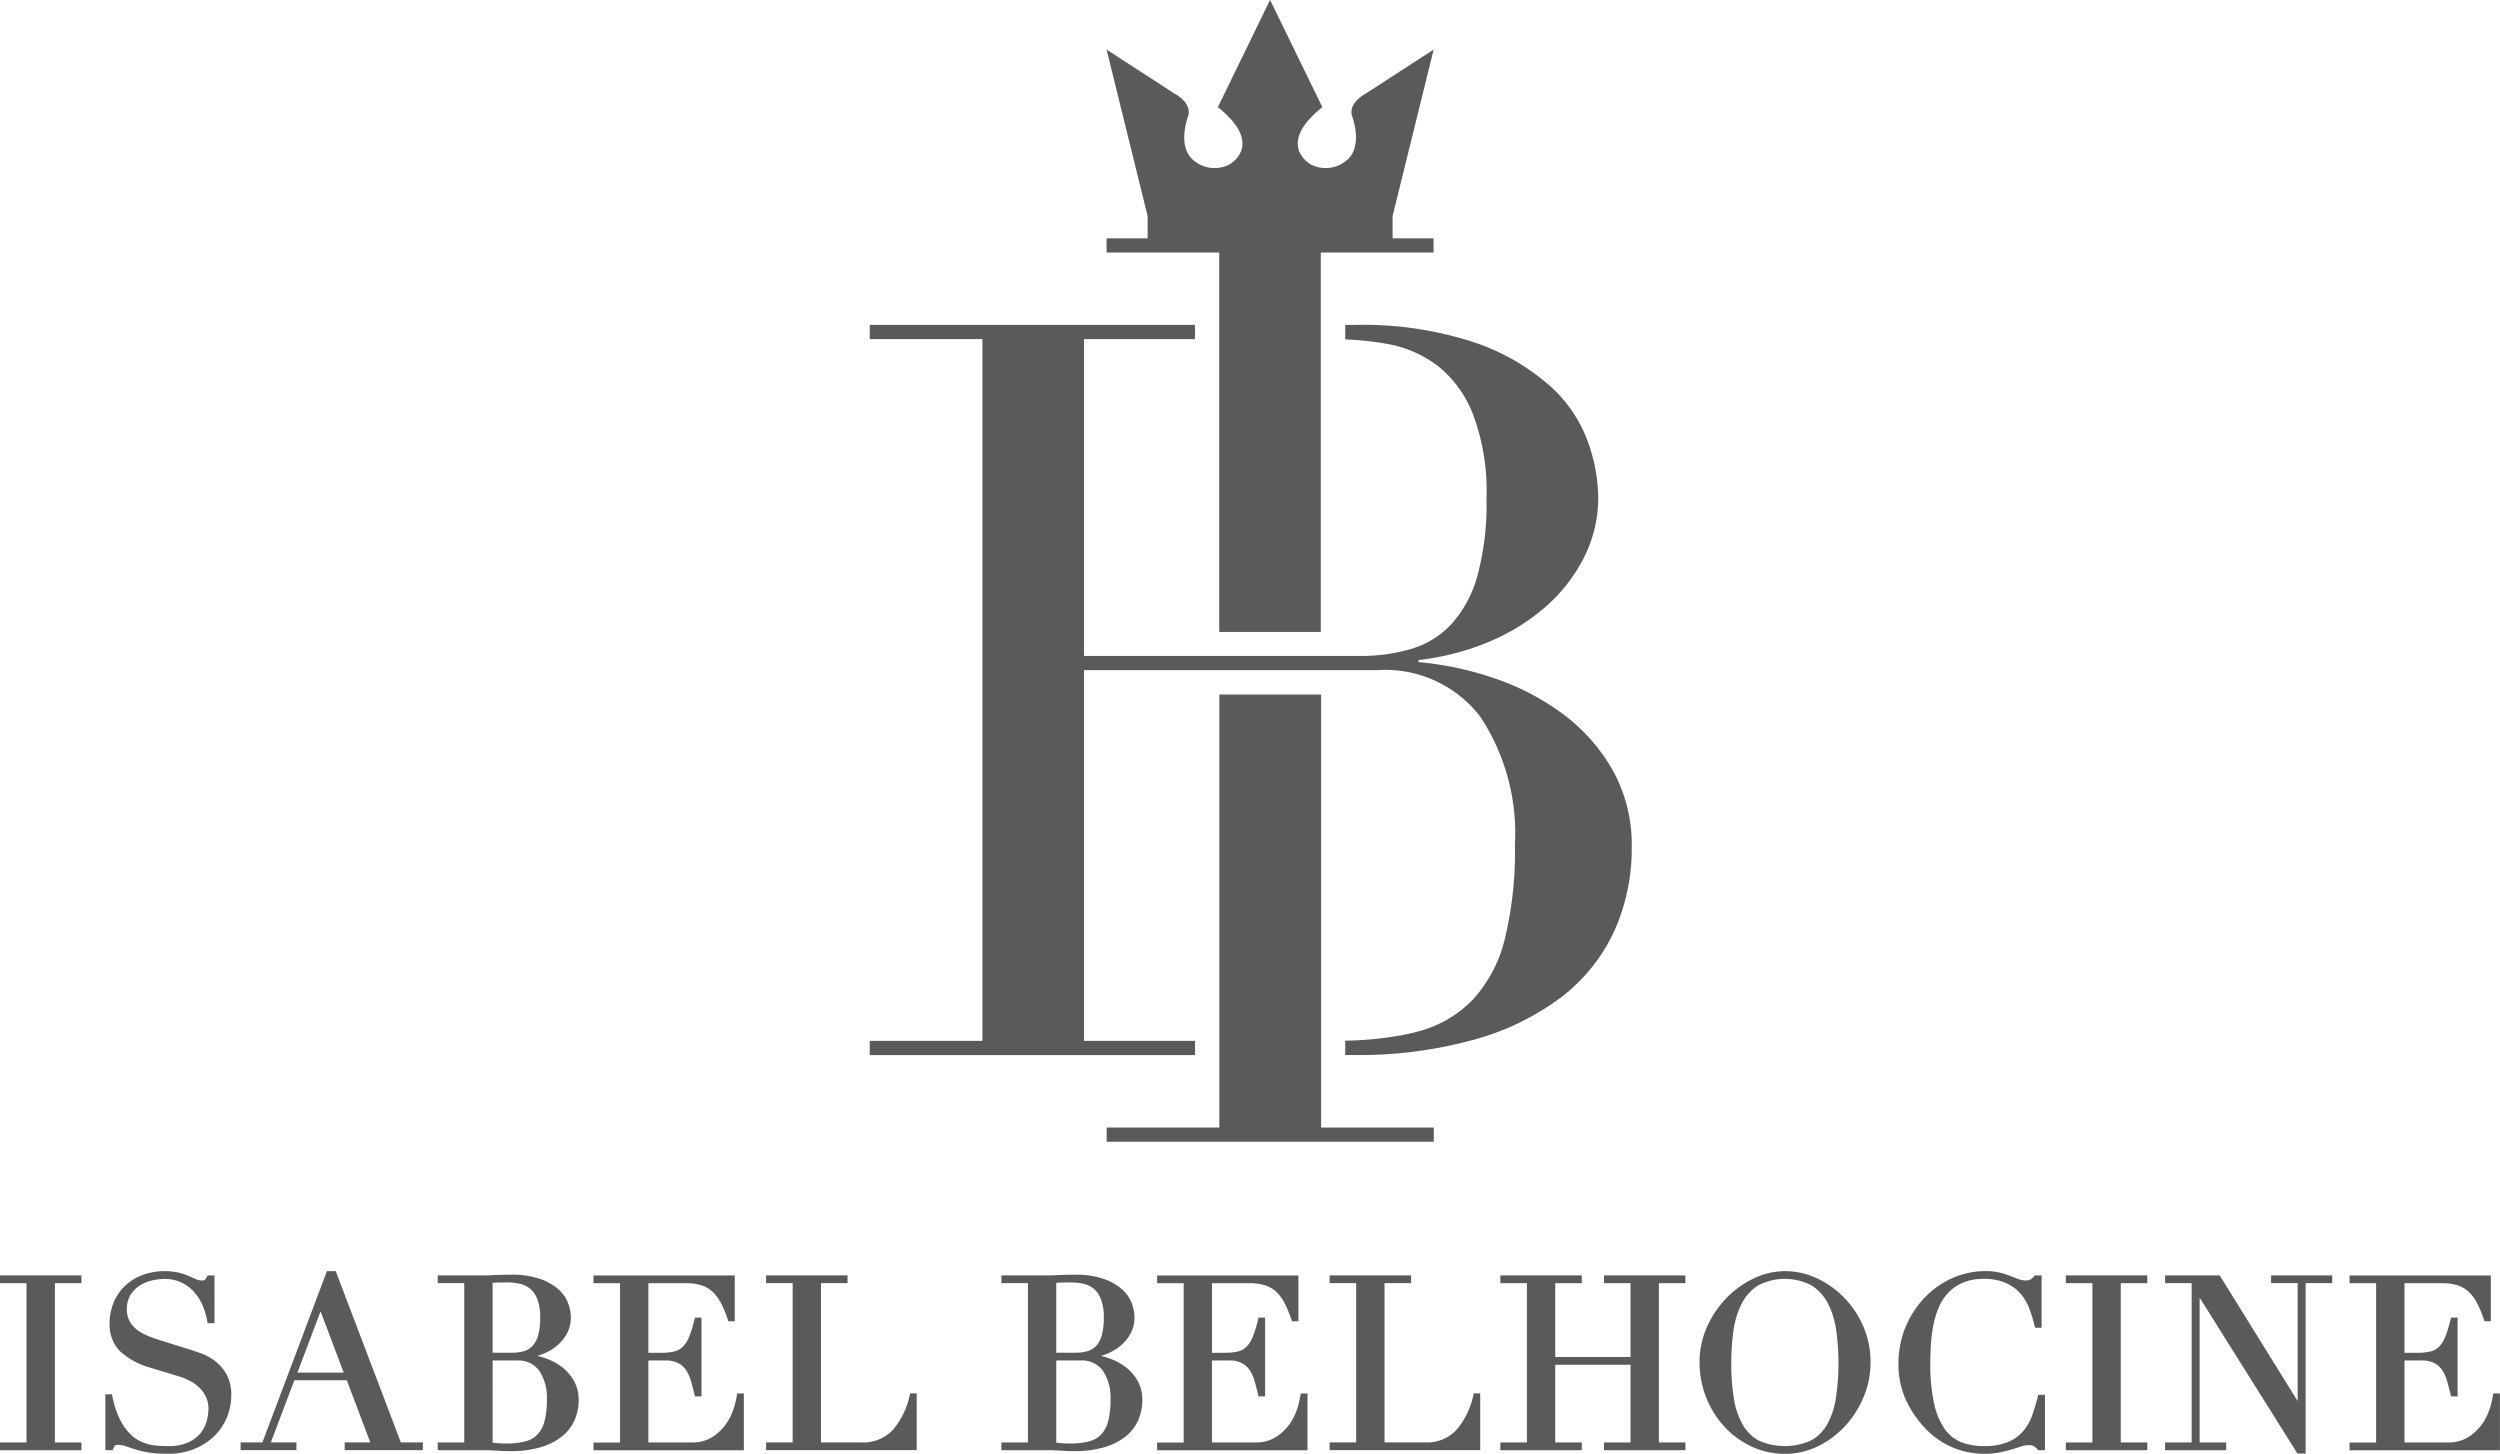
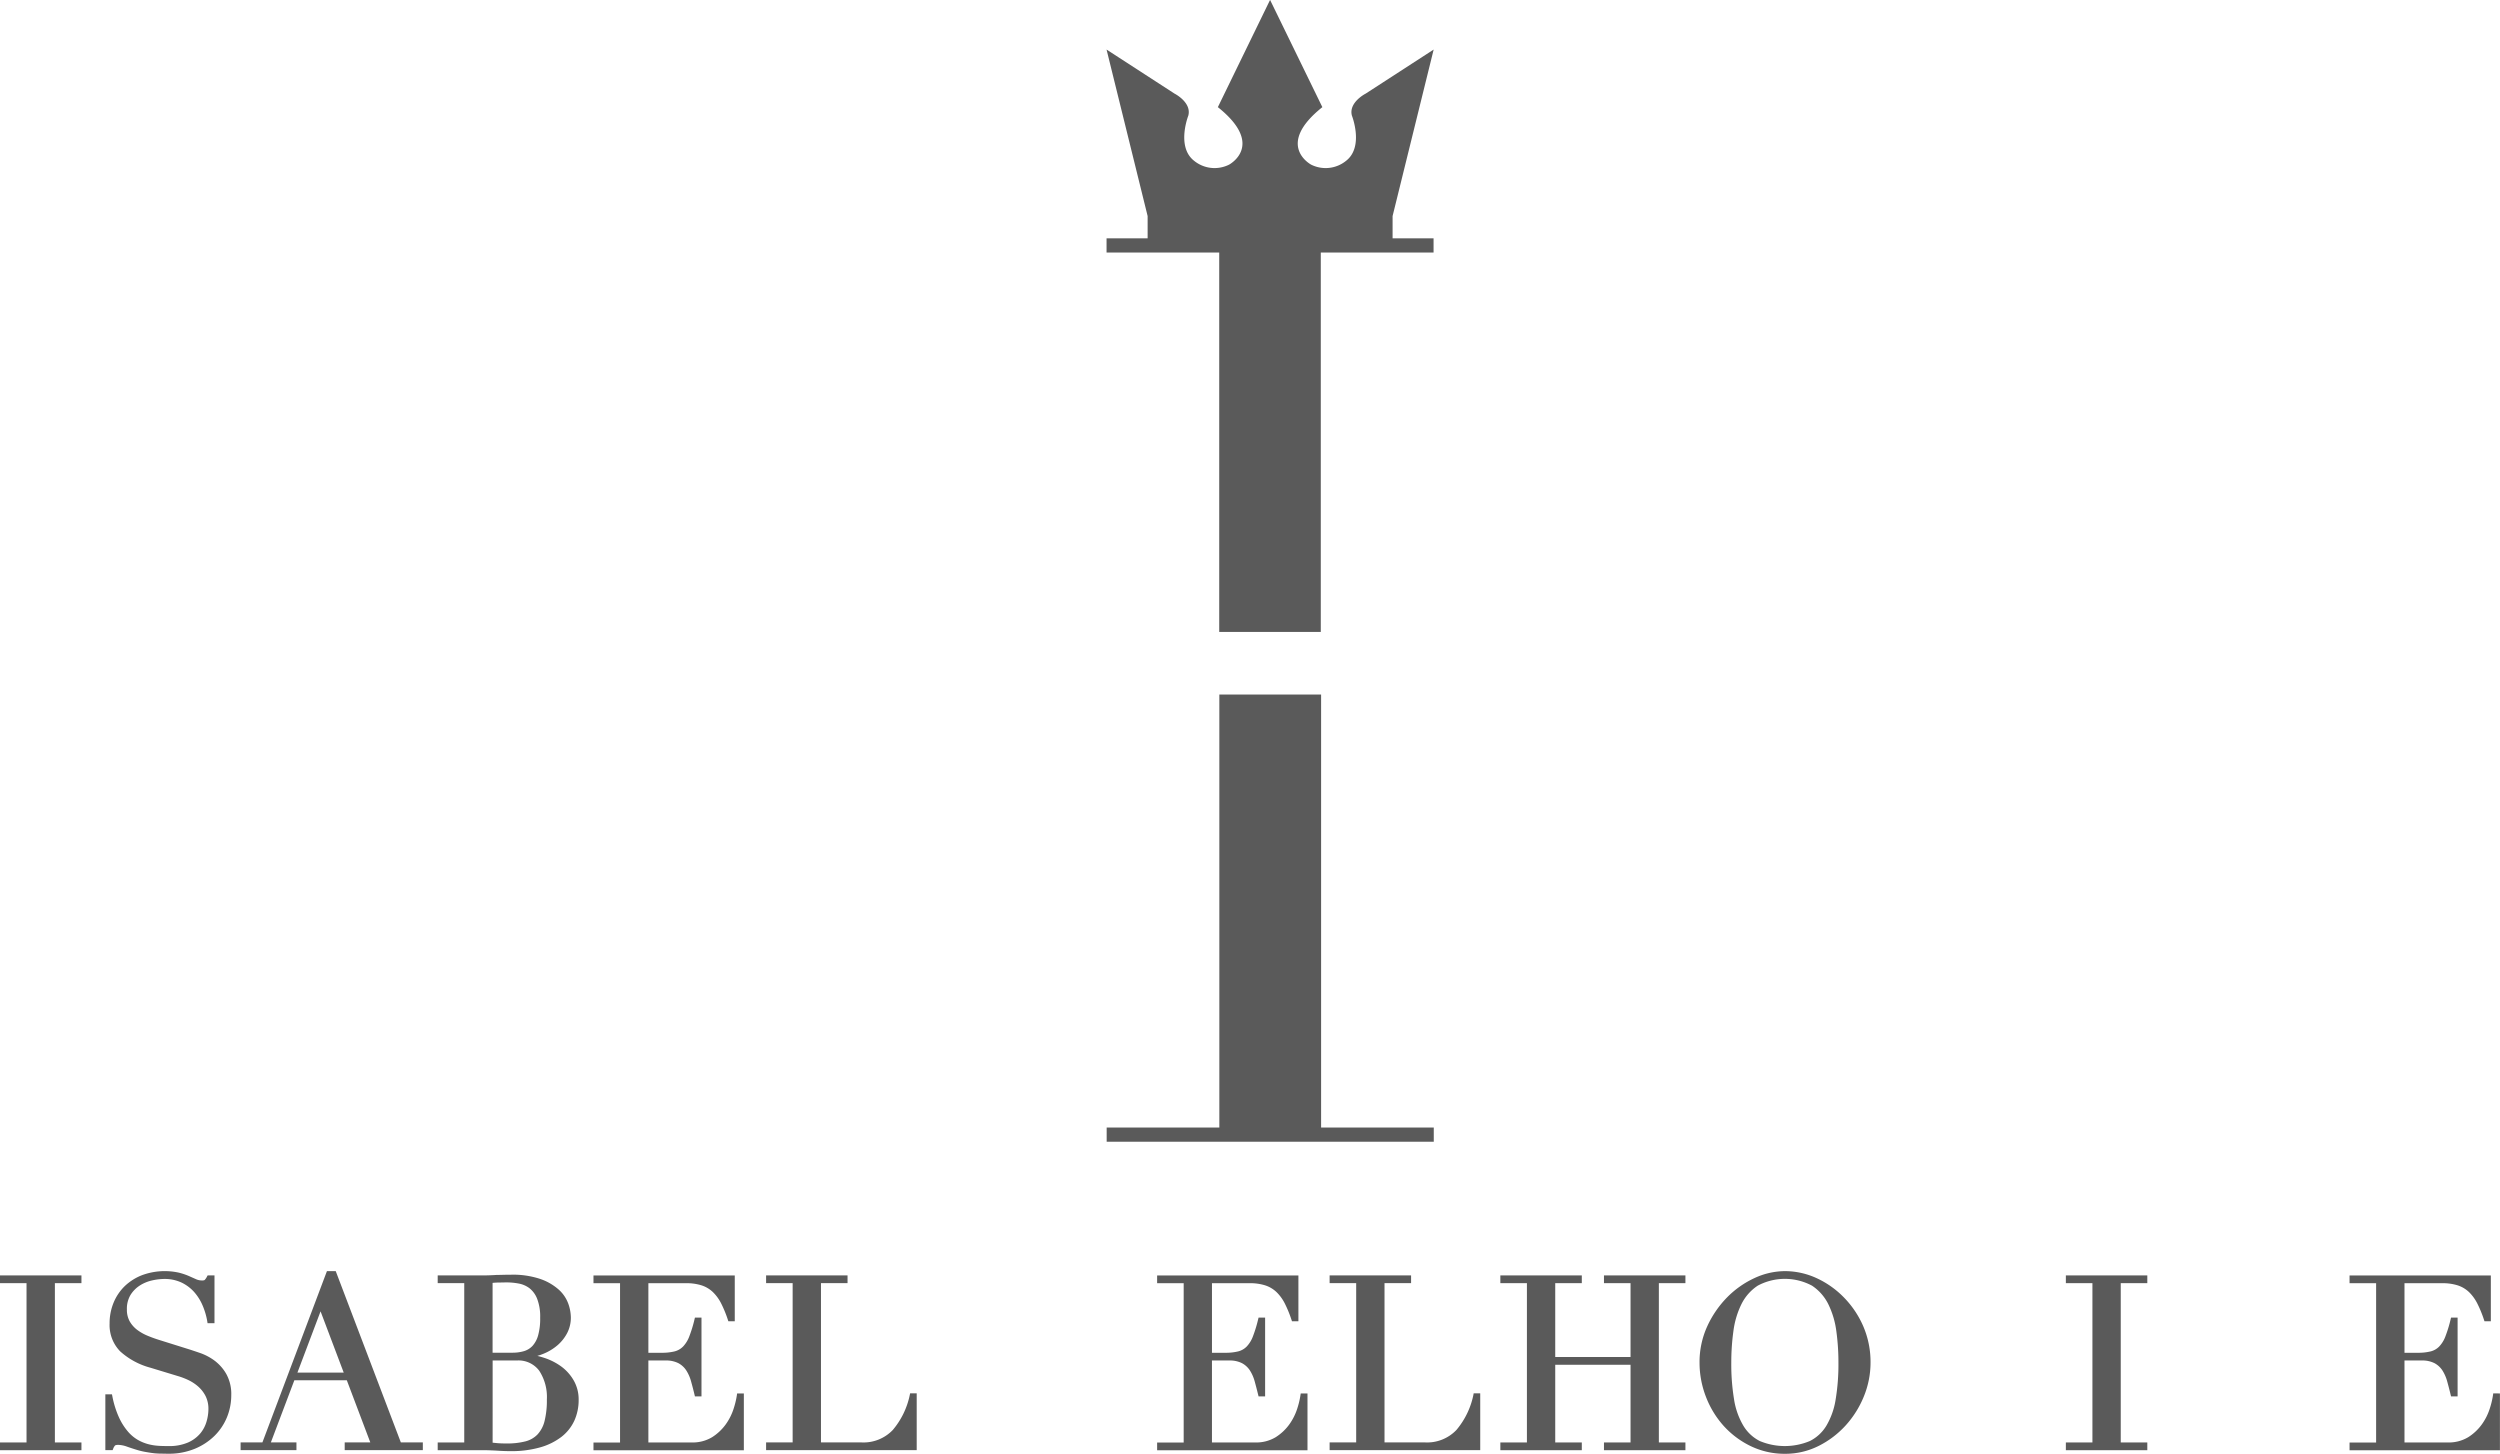
<svg xmlns="http://www.w3.org/2000/svg" width="137.571" height="80" viewBox="0 0 137.571 80">
  <g transform="translate(-927 -24.308)">
    <g transform="translate(974.859 24.308)">
      <g transform="translate(0)">
        <g transform="translate(13.034)">
          <path d="M27.081,144.6h-6.2v.782h18V144.6h-6.2V120.774H27.081Z" transform="translate(-20.876 -82.554)" fill="#5a5a5a" />
          <path d="M36.615,110.078v-1.225l2.26-9.162-3.74,2.424s-.953.483-.759,1.212c0,0,.666,1.692-.3,2.47a1.785,1.785,0,0,1-1.942.228s-2.015-1.066.616-3.165l-2.877-5.9L27,102.86c2.631,2.1.616,3.165.616,3.165a1.785,1.785,0,0,1-1.942-.228c-.965-.779-.3-2.47-.3-2.47.194-.729-.759-1.212-.759-1.212l-3.74-2.424,2.26,9.162v1.225h-2.26v.782h6.2v20.877h5.589V110.86h6.206v-.782Z" transform="translate(-20.876 -96.964)" fill="#5a5a5a" />
        </g>
-         <path d="M53.626,132.582a10.024,10.024,0,0,0-2.766-3.1,13.683,13.683,0,0,0-3.8-1.957,17.663,17.663,0,0,0-4.108-.867v-.111a14.2,14.2,0,0,0,3.745-.95,11.457,11.457,0,0,0,3.157-1.9,9.093,9.093,0,0,0,2.18-2.738,7.315,7.315,0,0,0,.811-3.409,9.408,9.408,0,0,0-.559-2.99,7.63,7.63,0,0,0-2.069-3.076,12.156,12.156,0,0,0-4.135-2.4,19.5,19.5,0,0,0-6.708-.978c-.149,0-.3,0-.451,0v.795a16.057,16.057,0,0,1,1.718.156l.035,0c.095.014.191.029.286.045.114.019.228.039.34.059a6.477,6.477,0,0,1,2.684,1.175,6.288,6.288,0,0,1,1.955,2.655,12,12,0,0,1,.756,4.666,15.067,15.067,0,0,1-.5,4.249,6.549,6.549,0,0,1-1.425,2.655,4.969,4.969,0,0,1-2.207,1.369,9.8,9.8,0,0,1-2.851.39H24.549V108.886h6.108V108.1h-17.9v.783h6.2v38.619h-6.2v.782h17.9v-.782H24.549V127.1H40.715a6.574,6.574,0,0,1,5.645,2.571,11.621,11.621,0,0,1,1.9,7.042,20.325,20.325,0,0,1-.56,5.2,7.577,7.577,0,0,1-1.761,3.326A6.455,6.455,0,0,1,42.866,147c-.074.021-.151.04-.228.059l-.119.027-.112.027c-.055.013-.111.024-.169.035l-.063.014-.21.042-.024,0a18.473,18.473,0,0,1-3.019.286v.79c.132,0,.263,0,.395,0a23.758,23.758,0,0,0,6.764-.865,14.183,14.183,0,0,0,4.806-2.376,9.678,9.678,0,0,0,2.851-3.605,11.031,11.031,0,0,0,.95-4.612A8.37,8.37,0,0,0,53.626,132.582Z" transform="translate(-12.756 -90.224)" fill="#5a5a5a" />
      </g>
    </g>
    <g transform="translate(927 94.255)">
      <g transform="translate(0 0)">
        <path d="M71.14,233.844H72.6v8.766H71.14v.426h4.482v-.426H74.16v-8.766h1.462v-.426H71.14Z" transform="translate(-71.14 -233.181)" fill="#5a5a5a" />
        <path d="M85.574,237.995a2.982,2.982,0,0,0-.776-.411c-.274-.094-.475-.162-.635-.212l-1.595-.5c-.223-.068-.448-.149-.667-.24a2.609,2.609,0,0,1-.579-.327,1.565,1.565,0,0,1-.41-.465,1.305,1.305,0,0,1-.155-.657,1.483,1.483,0,0,1,.2-.8,1.668,1.668,0,0,1,.509-.516,2.1,2.1,0,0,1,.672-.28,3.149,3.149,0,0,1,.672-.082,2.176,2.176,0,0,1,.942.193,2.213,2.213,0,0,1,.693.511,2.732,2.732,0,0,1,.473.744,3.831,3.831,0,0,1,.262.887l.016.1h.381V233.31H85.2l-.034.061a.734.734,0,0,1-.134.195.328.328,0,0,1-.156.021.764.764,0,0,1-.313-.068l-.4-.178a3.58,3.58,0,0,0-.553-.184,3.609,3.609,0,0,0-2.01.136,2.9,2.9,0,0,0-.955.6,2.709,2.709,0,0,0-.62.916,2.972,2.972,0,0,0-.22,1.146,2.068,2.068,0,0,0,.582,1.534,4.031,4.031,0,0,0,1.664.9l1.516.461a3.907,3.907,0,0,1,.568.217,2.367,2.367,0,0,1,.544.357,1.794,1.794,0,0,1,.407.524,1.584,1.584,0,0,1,.157.734,2.461,2.461,0,0,1-.1.659A1.8,1.8,0,0,1,84.8,242a1.878,1.878,0,0,1-.669.5,2.589,2.589,0,0,1-1.094.2c-.162,0-.34,0-.528-.013a2.829,2.829,0,0,1-.569-.089,2.375,2.375,0,0,1-.582-.238,2.128,2.128,0,0,1-.548-.462,3.343,3.343,0,0,1-.489-.775,5.168,5.168,0,0,1-.366-1.171l-.02-.1h-.364v3.073h.4l.03-.076a.558.558,0,0,1,.1-.174c.008-.01.047-.04.181-.04a1.514,1.514,0,0,1,.487.1c.2.07.395.133.573.186a3.927,3.927,0,0,0,.421.1c.129.023.254.043.373.06a3.952,3.952,0,0,0,.409.034c.147,0,.312.007.491.007a3.752,3.752,0,0,0,1.442-.266,3.4,3.4,0,0,0,1.092-.71,3.082,3.082,0,0,0,.692-1.028A3.2,3.2,0,0,0,86.5,239.9a2.265,2.265,0,0,0-.274-1.167A2.413,2.413,0,0,0,85.574,237.995Z" transform="translate(-73.774 -233.073)" fill="#5a5a5a" />
        <path d="M95.634,233.073h-.483L91.6,242.5H90.4v.426h3.073V242.5H92.065l1.292-3.419h2.888l1.292,3.419H96.128v.426h4.3V242.5h-1.21Zm-2.107,5.584,1.273-3.37,1.274,3.37Z" transform="translate(-77.16 -233.073)" fill="#5a5a5a" />
        <path d="M112.993,238.422a3.334,3.334,0,0,0-.929-.478c-.135-.045-.269-.083-.4-.115a3.371,3.371,0,0,0,.324-.113,2.815,2.815,0,0,0,.777-.467,2.283,2.283,0,0,0,.542-.682,1.85,1.85,0,0,0,.2-.859,2.346,2.346,0,0,0-.138-.744,1.926,1.926,0,0,0-.518-.773,2.994,2.994,0,0,0-1.015-.592,4.735,4.735,0,0,0-1.622-.238c-.12,0-.246,0-.386.006-.122,0-.254.007-.412.007-.136.009-.274.015-.411.02s-.265.006-.4.006h-2.425v.426h1.461v8.766h-1.461v.426h2.425c.159,0,.309,0,.444.006s.274.011.4.019.259.016.379.02.245.007.366.007a5.739,5.739,0,0,0,1.628-.209,3.468,3.468,0,0,0,1.173-.581,2.4,2.4,0,0,0,.707-.894,2.739,2.739,0,0,0,.234-1.136,2.1,2.1,0,0,0-.266-1.061A2.5,2.5,0,0,0,112.993,238.422Zm-1.342-3.74a2.733,2.733,0,0,1,.168,1.052,3.439,3.439,0,0,1-.113.966,1.429,1.429,0,0,1-.308.577,1.052,1.052,0,0,1-.467.289,2.185,2.185,0,0,1-.636.087H109.2v-3.842q.131-.014.3-.019c.167,0,.328-.007.478-.007a3.664,3.664,0,0,1,.669.064,1.413,1.413,0,0,1,.582.255A1.384,1.384,0,0,1,111.651,234.682Zm-2.448,3.4h1.327a1.422,1.422,0,0,1,1.233.558,2.636,2.636,0,0,1,.424,1.587,4.707,4.707,0,0,1-.128,1.193,1.669,1.669,0,0,1-.386.731,1.417,1.417,0,0,1-.668.382,4.012,4.012,0,0,1-1.028.115c-.233,0-.412-.007-.534-.02l-.241-.023Z" transform="translate(-82.094 -233.163)" fill="#5a5a5a" />
        <path d="M126.538,240.016a4.635,4.635,0,0,1-.18.743,3.079,3.079,0,0,1-.431.855,2.717,2.717,0,0,1-.75.706,2.078,2.078,0,0,1-1.14.29h-2.368V238.1h.946a1.472,1.472,0,0,1,.711.15,1.191,1.191,0,0,1,.431.4,2.174,2.174,0,0,1,.262.6c.065.232.129.478.19.734l.022.092h.361v-4.337h-.36l-.023.092a7.181,7.181,0,0,1-.291.951,1.635,1.635,0,0,1-.342.552,1,1,0,0,1-.465.265,2.851,2.851,0,0,1-.707.076h-.735v-3.828h2.065a2.732,2.732,0,0,1,.883.125,1.628,1.628,0,0,1,.613.374,2.365,2.365,0,0,1,.451.627,6.581,6.581,0,0,1,.362.885l.027.083h.353v-2.52h-7.775v.426h1.462v8.766h-1.462v.426h8.275v-3.126h-.372Z" transform="translate(-85.99 -233.181)" fill="#5a5a5a" />
        <path d="M140.373,240a4.336,4.336,0,0,1-.934,1.923,2.226,2.226,0,0,1-1.728.685h-2.224v-8.766h1.462v-.426h-4.482v.426h1.461v8.766h-1.461v.426h8.288v-3.126h-.362Z" transform="translate(-90.31 -233.181)" fill="#5a5a5a" />
-         <path d="M158.11,238.422a3.34,3.34,0,0,0-.929-.478c-.135-.045-.269-.083-.4-.115a3.379,3.379,0,0,0,.325-.113,2.821,2.821,0,0,0,.777-.467,2.272,2.272,0,0,0,.542-.682,1.85,1.85,0,0,0,.2-.859,2.365,2.365,0,0,0-.138-.744,1.928,1.928,0,0,0-.519-.773,2.988,2.988,0,0,0-1.015-.592,4.729,4.729,0,0,0-1.622-.238c-.12,0-.245,0-.386.006-.122,0-.254.007-.411.007-.136.009-.275.015-.412.02s-.265.006-.4.006H151.3v.426h1.461v8.766H151.3v.426h2.425c.161,0,.306,0,.444.006s.274.011.4.019.259.016.379.02.245.007.367.007a5.734,5.734,0,0,0,1.628-.209,3.465,3.465,0,0,0,1.173-.581,2.4,2.4,0,0,0,.706-.894,2.728,2.728,0,0,0,.235-1.136,2.1,2.1,0,0,0-.267-1.061A2.49,2.49,0,0,0,158.11,238.422Zm-1.342-3.74a2.722,2.722,0,0,1,.168,1.052,3.466,3.466,0,0,1-.113.966,1.437,1.437,0,0,1-.308.577,1.054,1.054,0,0,1-.468.289,2.181,2.181,0,0,1-.636.087H154.32v-3.842c.087-.01.187-.016.3-.019.167,0,.327-.007.477-.007a3.658,3.658,0,0,1,.669.064,1.405,1.405,0,0,1,.582.255A1.378,1.378,0,0,1,156.768,234.682Zm-2.448,3.4h1.328a1.421,1.421,0,0,1,1.233.558,2.632,2.632,0,0,1,.424,1.587,4.71,4.71,0,0,1-.127,1.193,1.68,1.68,0,0,1-.386.731,1.417,1.417,0,0,1-.668.382,4.017,4.017,0,0,1-1.029.115c-.233,0-.412-.007-.534-.02l-.241-.023Z" transform="translate(-96.196 -233.163)" fill="#5a5a5a" />
        <path d="M171.654,240.016a4.549,4.549,0,0,1-.179.743,3.118,3.118,0,0,1-.431.855,2.71,2.71,0,0,1-.751.706,2.078,2.078,0,0,1-1.14.29h-2.368V238.1h.947a1.469,1.469,0,0,1,.711.15,1.193,1.193,0,0,1,.432.4,2.215,2.215,0,0,1,.262.6c.063.23.127.476.19.734l.023.092h.36v-4.337h-.36l-.023.092a7.222,7.222,0,0,1-.291.951,1.639,1.639,0,0,1-.342.552,1,1,0,0,1-.465.265,2.855,2.855,0,0,1-.707.076h-.736v-3.828h2.066a2.725,2.725,0,0,1,.882.125,1.631,1.631,0,0,1,.614.374,2.38,2.38,0,0,1,.451.627,6.534,6.534,0,0,1,.362.885l.028.083h.353v-2.52h-7.774v.426h1.461v8.766h-1.461v.426h8.274v-3.126h-.372Z" transform="translate(-100.093 -233.181)" fill="#5a5a5a" />
        <path d="M185.489,240a4.335,4.335,0,0,1-.933,1.923,2.227,2.227,0,0,1-1.728.685H180.6v-8.766h1.462v-.426h-4.483v.426h1.462v8.766h-1.462v.426h8.288v-3.126h-.361Z" transform="translate(-104.412 -233.181)" fill="#5a5a5a" />
        <path d="M196.946,233.844h1.462v4.064h-4.144v-4.064h1.462v-.426h-4.482v.426h1.462v8.766h-1.462v.426h4.482v-.426h-1.462v-4.275h4.144v4.275h-1.462v.426h4.482v-.426h-1.462v-8.766h1.462v-.426h-4.482Z" transform="translate(-108.682 -233.181)" fill="#5a5a5a" />
        <path d="M215.125,234.519a5.026,5.026,0,0,0-1.5-1.059,4.174,4.174,0,0,0-1.742-.386,4.016,4.016,0,0,0-1.683.386,5.132,5.132,0,0,0-1.5,1.059,5.585,5.585,0,0,0-1.09,1.588,4.73,4.73,0,0,0-.426,2,5.211,5.211,0,0,0,.351,1.88,5.136,5.136,0,0,0,.978,1.605,4.852,4.852,0,0,0,1.492,1.114,4.294,4.294,0,0,0,1.883.42,4.082,4.082,0,0,0,1.852-.434,5.081,5.081,0,0,0,1.49-1.133,5.369,5.369,0,0,0,1-1.6,4.921,4.921,0,0,0,.364-1.849,4.989,4.989,0,0,0-.4-2A5.241,5.241,0,0,0,215.125,234.519Zm-6.038,5.634a11.8,11.8,0,0,1-.156-2.046,12.543,12.543,0,0,1,.118-1.742,4.714,4.714,0,0,1,.442-1.477,2.6,2.6,0,0,1,.894-1.013,3.161,3.161,0,0,1,2.988,0,2.6,2.6,0,0,1,.894,1.013,4.734,4.734,0,0,1,.443,1.477,12.637,12.637,0,0,1,.117,1.741,11.783,11.783,0,0,1-.156,2.046,4.058,4.058,0,0,1-.51,1.433,2.224,2.224,0,0,1-.906.838,3.567,3.567,0,0,1-2.757,0,2.23,2.23,0,0,1-.9-.838A4.072,4.072,0,0,1,209.086,240.153Z" transform="translate(-113.661 -233.073)" fill="#5a5a5a" />
-         <path d="M230.78,239.972c-.085.324-.186.661-.3,1a2.758,2.758,0,0,1-.479.871,2.3,2.3,0,0,1-.826.619,3.317,3.317,0,0,1-1.372.239,3.461,3.461,0,0,1-1.208-.2,2.046,2.046,0,0,1-.914-.7,3.8,3.8,0,0,1-.6-1.391,9.744,9.744,0,0,1-.22-2.263c0-.324.011-.67.032-1.026a8.028,8.028,0,0,1,.136-1.064,5.076,5.076,0,0,1,.3-.99,2.7,2.7,0,0,1,.523-.807,2.419,2.419,0,0,1,.8-.551,2.894,2.894,0,0,1,1.15-.208,2.931,2.931,0,0,1,1.208.22,2.318,2.318,0,0,1,.8.575,2.681,2.681,0,0,1,.492.826,7.97,7.97,0,0,1,.3.973l.022.093h.362V233.31h-.373l-.036.041a1.322,1.322,0,0,1-.187.175.51.51,0,0,1-.3.061,1.038,1.038,0,0,1-.366-.071q-.21-.079-.459-.177a4.824,4.824,0,0,0-.582-.183,3.168,3.168,0,0,0-.753-.083,4.486,4.486,0,0,0-1.921.413,4.9,4.9,0,0,0-1.525,1.114,5.232,5.232,0,0,0-1.376,3.545,4.71,4.71,0,0,0,.447,2.095,5.837,5.837,0,0,0,1.1,1.56,4.507,4.507,0,0,0,1.522,1.014,4.571,4.571,0,0,0,1.657.311,4.422,4.422,0,0,0,.84-.075,6.456,6.456,0,0,0,.677-.168l.527-.164a1.311,1.311,0,0,1,.392-.067.509.509,0,0,1,.3.063,1.12,1.12,0,0,1,.191.173l.036.041h.373v-3.047H230.8Z" transform="translate(-118.639 -233.073)" fill="#5a5a5a" />
        <path d="M236.513,233.844h1.462v8.766h-1.462v.426h4.482v-.426h-1.462v-8.766h1.462v-.426h-4.482Z" transform="translate(-122.832 -233.181)" fill="#5a5a5a" />
-         <path d="M250.289,233.844h1.462v6.49l-4.289-6.916h-3.006v.426h1.462v8.766h-1.462v.426h3.363v-.426h-1.462v-7.969l5.383,8.579h.451v-9.376h1.462v-.426h-3.363Z" transform="translate(-125.315 -233.181)" fill="#5a5a5a" />
        <path d="M267.131,239.911l-.014.105a4.632,4.632,0,0,1-.18.743,3.08,3.08,0,0,1-.431.855,2.718,2.718,0,0,1-.75.706,2.078,2.078,0,0,1-1.14.29h-2.368V238.1h.946a1.472,1.472,0,0,1,.711.15,1.2,1.2,0,0,1,.432.4,2.193,2.193,0,0,1,.261.6c.064.23.128.476.19.734l.022.092h.361v-4.337h-.36l-.023.092a7.2,7.2,0,0,1-.291.951,1.628,1.628,0,0,1-.342.552,1,1,0,0,1-.465.265,2.851,2.851,0,0,1-.707.076h-.735v-3.828h2.066a2.731,2.731,0,0,1,.882.125,1.642,1.642,0,0,1,.614.374,2.379,2.379,0,0,1,.45.627,6.434,6.434,0,0,1,.362.885l.028.083H267v-2.52h-7.775v.426h1.462v8.766h-1.462v.426H267.5v-3.126Z" transform="translate(-129.933 -233.181)" fill="#5a5a5a" />
      </g>
    </g>
  </g>
</svg>